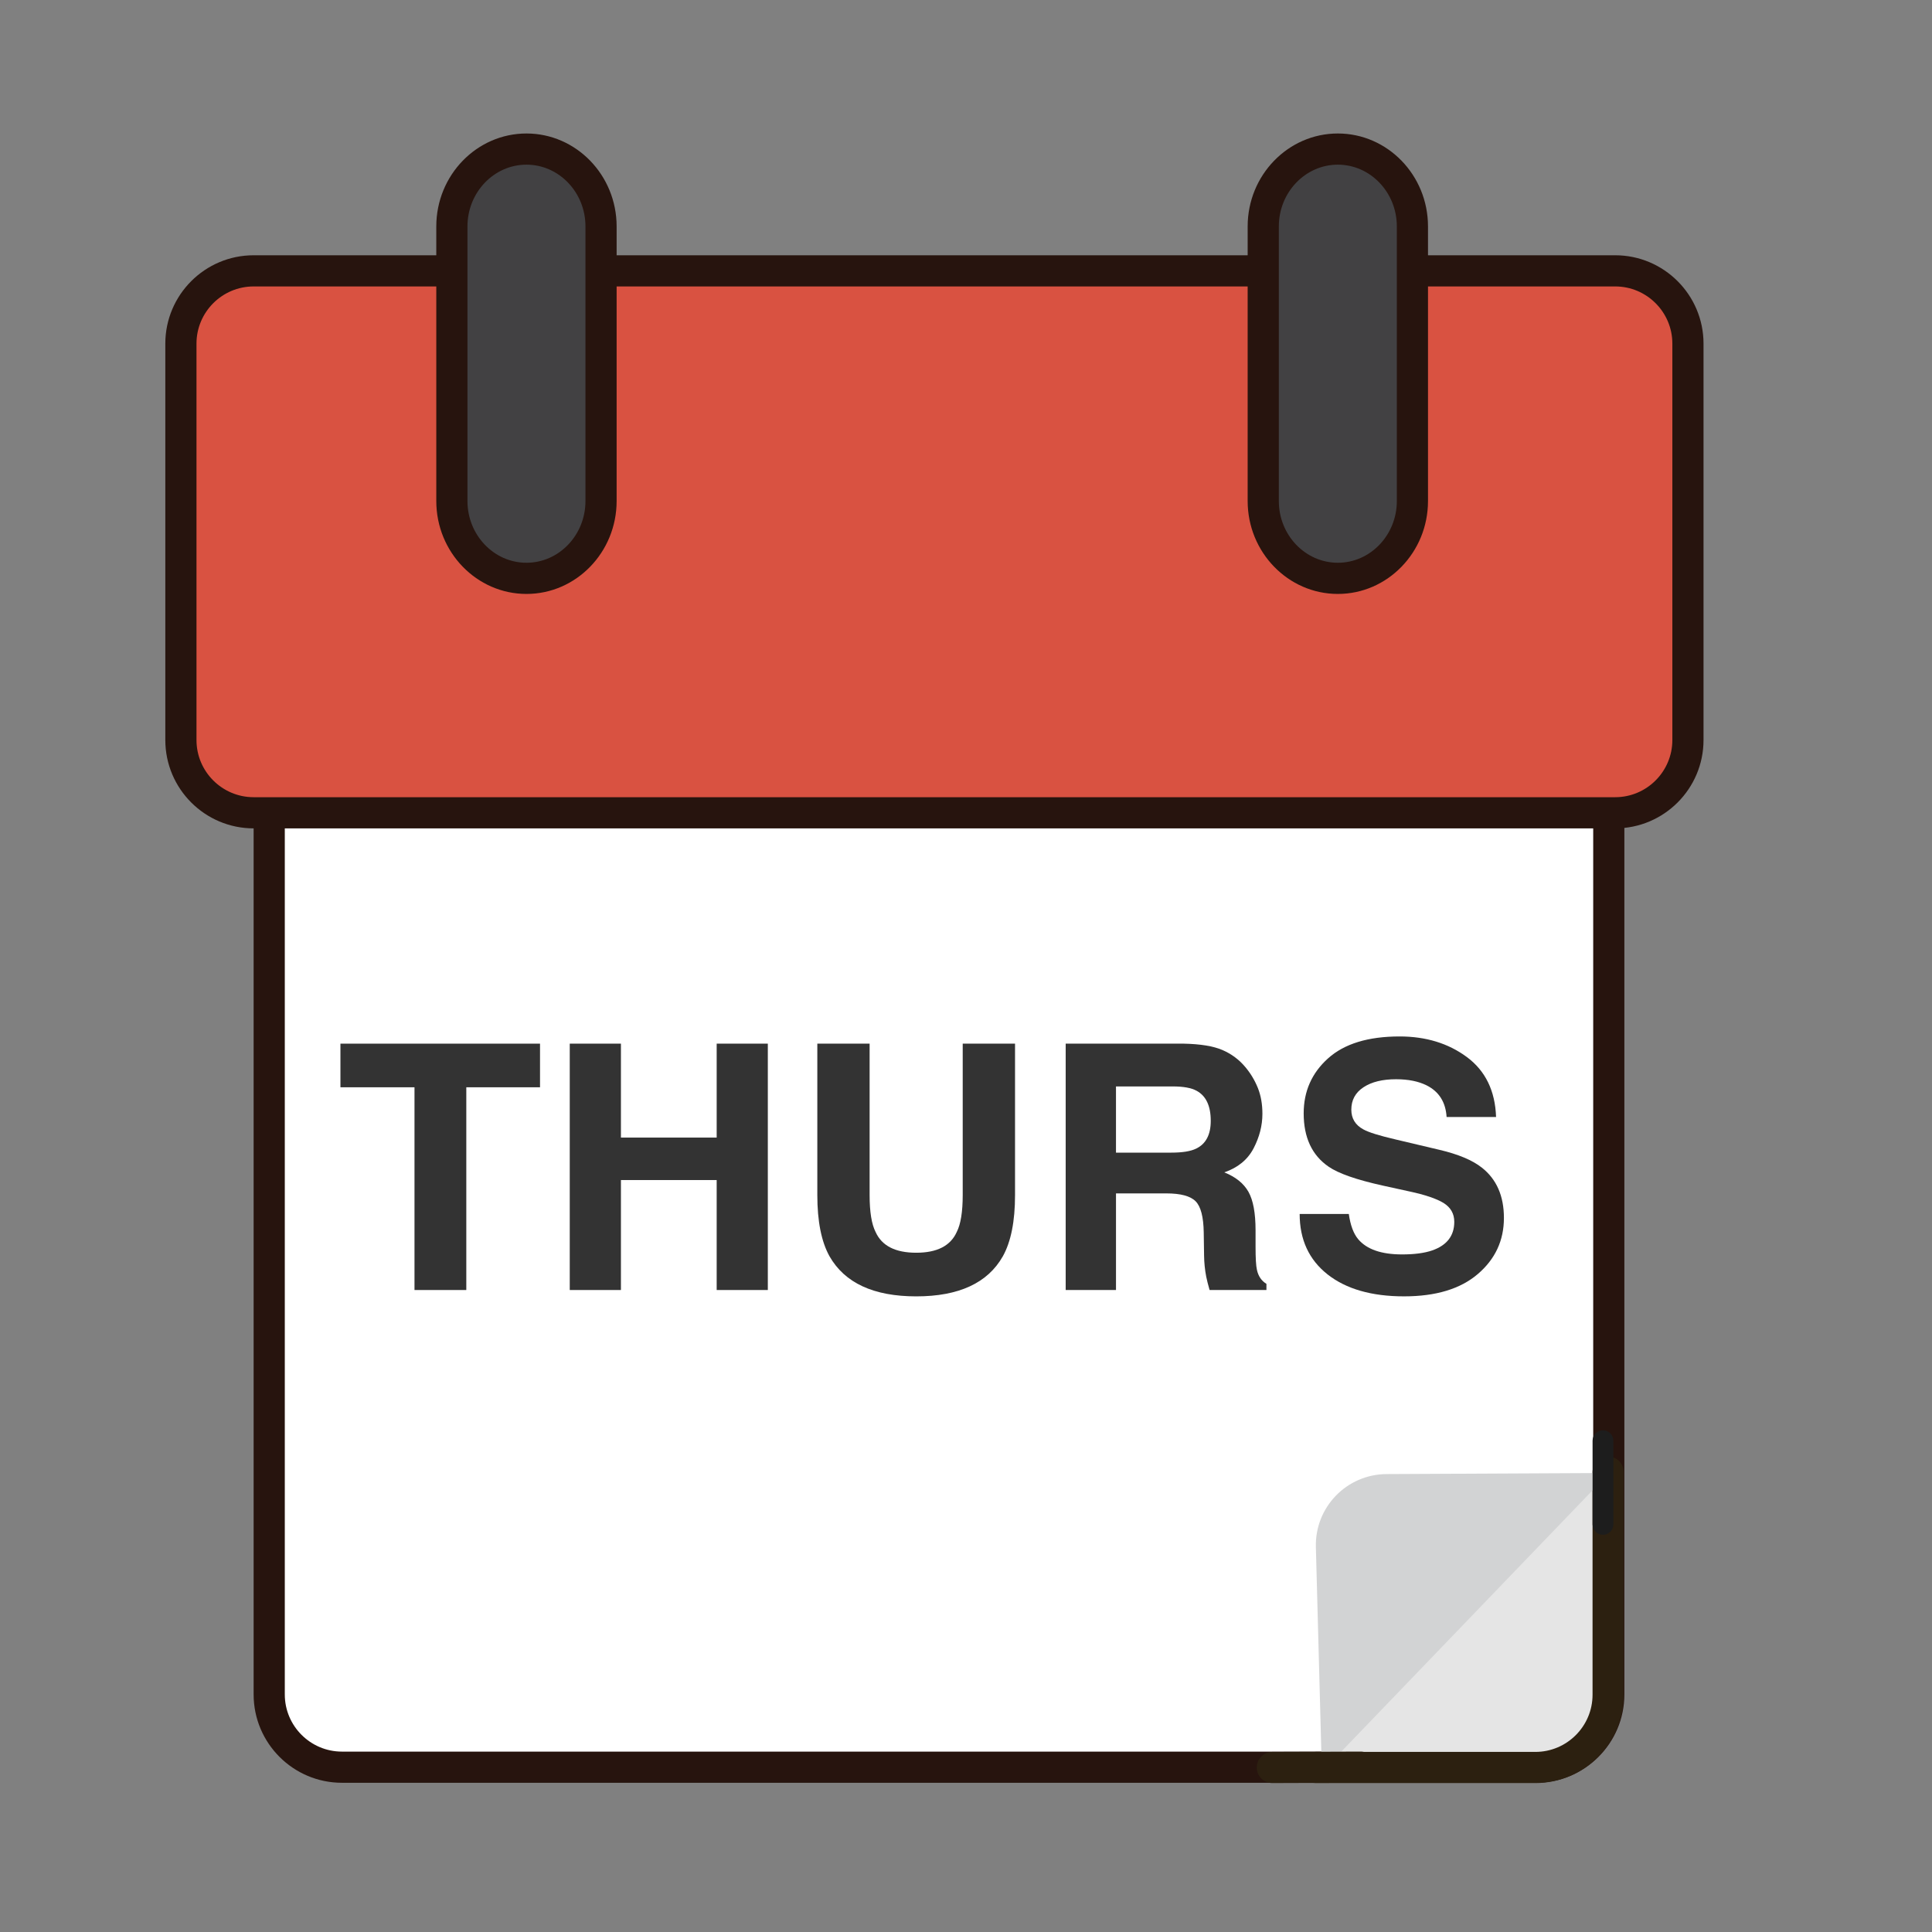
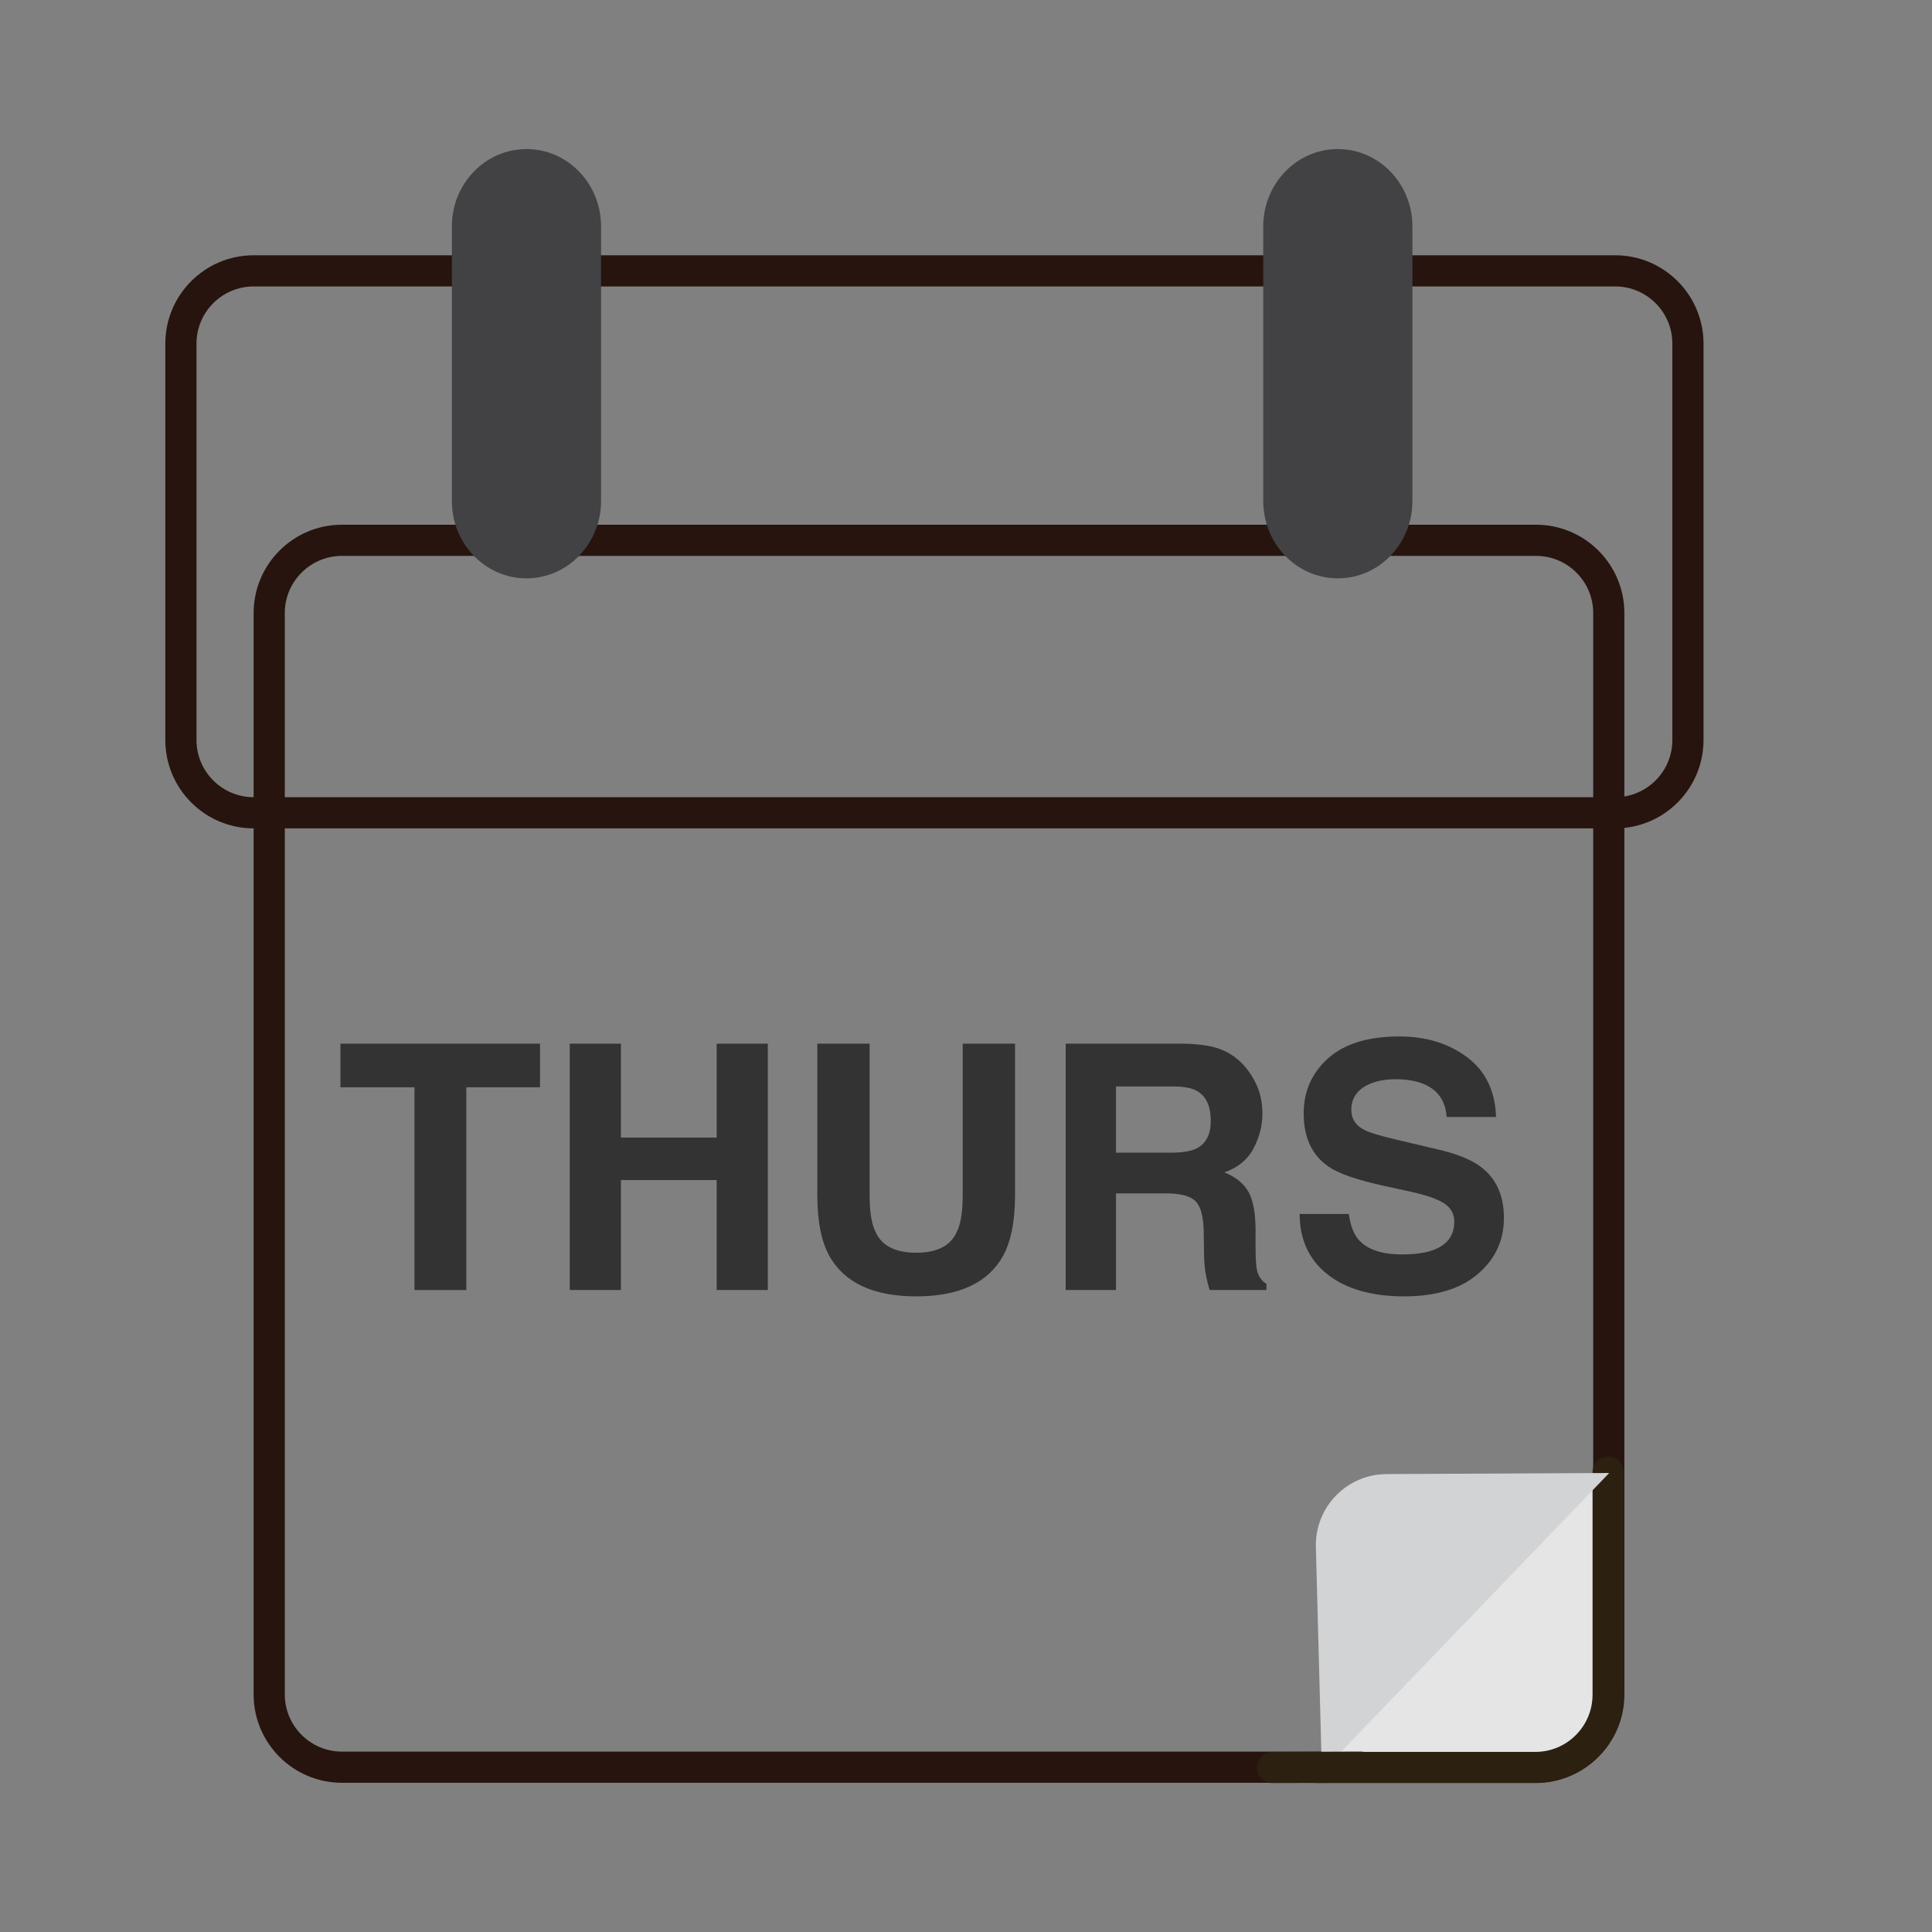
<svg xmlns="http://www.w3.org/2000/svg" version="1.1" id="Layer_1" x="0px" y="0px" width="500px" height="500px" viewBox="0 0 500 500" enable-background="new 0 0 500 500" xml:space="preserve">
  <rect x="0" y="0" width="500" height="500" fill="#808080" stroke="none" />
  <g id="Layer_1_copy_69">
    <g>
      <g>
-         <path fill="#FFFFFF" d="M416.354,438.53c0,10.35-8.473,18.817-18.825,18.817h-36.021c-10.351,0-27.294,0-37.647,0H88.494     c-10.354,0-18.822-8.469-18.822-18.817V158.652c0-10.35,8.469-18.823,18.822-18.823h309.033c10.354,0,18.825,8.473,18.825,18.823     v205.422c0,10.351,0,27.295,0,37.645L416.354,438.53L416.354,438.53z" />
-       </g>
+         </g>
      <g>
        <path fill="#27140E" d="M397.527,461.381H88.494c-12.605,0-22.855-10.249-22.855-22.852V158.652     c0-12.603,10.25-22.856,22.855-22.856h309.033c12.603,0,22.858,10.253,22.858,22.856V438.53     C420.387,451.132,410.13,461.381,397.527,461.381z M88.494,143.863c-8.155,0-14.788,6.636-14.788,14.789V438.53     c0,8.15,6.633,14.785,14.788,14.785h309.033c8.155,0,14.793-6.635,14.793-14.785V158.652c0-8.152-6.638-14.789-14.793-14.789     L88.494,143.863L88.494,143.863z" />
      </g>
    </g>
    <g>
      <g>
-         <path fill="#D95241" d="M436.838,191.521c0,10.358-8.472,18.826-18.822,18.826H65.639c-10.35,0-18.821-8.468-18.821-18.826     V88.923c0-10.354,8.472-18.826,18.821-18.826h352.376c10.352,0,18.822,8.472,18.822,18.826V191.521z" />
-       </g>
+         </g>
      <g>
        <path fill="#27140E" d="M418.016,214.382H65.639c-12.603,0-22.855-10.25-22.855-22.86V88.923     c0-12.602,10.253-22.859,22.855-22.859h352.376c12.604,0,22.855,10.257,22.855,22.859v102.598     C440.871,204.131,430.618,214.382,418.016,214.382z M65.639,74.131c-8.151,0-14.788,6.637-14.788,14.792v102.598     c0,8.16,6.637,14.793,14.788,14.793h352.376c8.151,0,14.789-6.633,14.789-14.793V88.923c0-8.156-6.638-14.792-14.789-14.792     H65.639z" />
      </g>
    </g>
    <g>
      <path fill="#424143" d="M155.55,129.668c0,11.049-8.638,20.006-19.3,20.006l0,0c-10.662,0-19.305-8.958-19.305-20.006v-71.07    c0-11.06,8.643-20.018,19.305-20.018l0,0c10.662,0,19.3,8.958,19.3,20.018V129.668z" />
-       <path fill="#27140E" d="M136.25,153.711c-12.868,0-23.338-10.786-23.338-24.043v-71.07c0-13.261,10.47-24.051,23.338-24.051    s23.333,10.79,23.333,24.051v71.07C159.583,142.926,149.118,153.711,136.25,153.711z M136.25,42.615    c-8.419,0-15.271,7.168-15.271,15.983v71.07c0,8.808,6.852,15.973,15.271,15.973c8.418,0,15.267-7.165,15.267-15.973v-71.07    C151.517,49.783,144.668,42.615,136.25,42.615z" />
    </g>
    <g>
      <path fill="#424143" d="M365.532,129.668c0,11.049-8.639,20.006-19.3,20.006l0,0c-10.667,0-19.305-8.958-19.305-20.006v-71.07    c0-11.06,8.638-20.018,19.305-20.018l0,0c10.662,0,19.3,8.958,19.3,20.018V129.668L365.532,129.668z" />
-       <path fill="#27140E" d="M346.232,153.711c-12.868,0-23.339-10.786-23.339-24.043v-71.07c0-13.261,10.471-24.051,23.339-24.051    c12.867,0,23.333,10.79,23.333,24.051v71.07C369.565,142.926,359.101,153.711,346.232,153.711z M346.232,42.615    c-8.423,0-15.271,7.168-15.271,15.983v71.07c0,8.808,6.849,15.973,15.271,15.973c8.418,0,15.267-7.165,15.267-15.973v-71.07    C361.499,49.783,354.65,42.615,346.232,42.615z" />
    </g>
    <g>
      <g>
        <path fill="#E5E5E5" d="M416.184,380.988v57.609c0,10.353-8.472,18.827-18.824,18.827h-56.812" />
      </g>
      <g>
        <path fill="#2C2010" d="M397.358,461.458h-56.812c-2.225,0-4.033-1.805-4.033-4.033c0-2.228,1.81-4.033,4.033-4.033h56.812     c8.154,0,14.792-6.641,14.792-14.794v-57.609c0-2.223,1.805-4.034,4.032-4.034c2.229,0,4.034,1.812,4.034,4.034v57.609     C420.218,451.201,409.964,461.458,397.358,461.458z" />
      </g>
    </g>
    <g>
      <path fill="#D2D3D4" d="M416.47,381.203l-57.604,0.286c-10.351,0.054-18.599,8.562-18.319,18.911l1.55,58.136" />
    </g>
    <g>
      <path fill="#2C2010" d="M329.292,461.458c-2.226,0-4.025-1.797-4.037-4.019c-0.008-2.229,1.797-4.041,4.022-4.049l22.852-0.076    c0.003,0,0.007,0,0.012,0c2.222,0,4.025,1.797,4.033,4.024c0.008,2.221-1.793,4.033-4.021,4.041l-22.849,0.077L329.292,461.458    L329.292,461.458z" />
    </g>
    <g>
-       <path fill="#1D1D1D" d="M414.846,397.207c-1.487,0-2.69-1.204-2.69-2.686v-21.67c0-1.488,1.203-2.692,2.69-2.692    c1.485,0,2.688,1.204,2.688,2.692v21.67C417.534,396.002,416.331,397.207,414.846,397.207z" />
-     </g>
+       </g>
    <g>
      <path fill="#333333" d="M139.756,270.096v11.291h-19.077v52.469h-13.408v-52.469H88.104v-11.291H139.756z" />
      <path fill="#333333" d="M147.452,333.855v-63.76h13.243v24.311h24.782v-24.311h13.235v63.76h-13.235v-28.459h-24.782v28.459    H147.452L147.452,333.855z" />
      <path fill="#333333" d="M211.52,270.096h13.534v39.156c0,4.381,0.518,7.581,1.555,9.594c1.607,3.579,5.113,5.36,10.516,5.36    c5.376,0,8.862-1.781,10.474-5.36c1.034-2.013,1.551-5.213,1.551-9.594v-39.156h13.54v39.188c0,6.779-1.049,12.055-3.15,15.833    c-3.915,6.919-11.388,10.382-22.413,10.382c-11.028,0-18.509-3.463-22.454-10.382c-2.103-3.778-3.15-9.054-3.15-15.833v-39.188    H211.52z" />
      <path fill="#333333" d="M316.351,271.739c2.349,1.011,4.339,2.491,5.97,4.456c1.351,1.613,2.418,3.402,3.209,5.361    c0.786,1.967,1.18,4.195,1.18,6.702c0,3.031-0.764,6.009-2.29,8.938c-1.53,2.923-4.053,4.996-7.574,6.209    c2.942,1.179,5.025,2.859,6.252,5.035c1.227,2.175,1.839,5.498,1.839,9.973v4.279c0,2.916,0.116,4.891,0.352,5.925    c0.352,1.649,1.172,2.86,2.461,3.64v1.598H313.04c-0.401-1.412-0.69-2.554-0.863-3.418c-0.348-1.789-0.537-3.617-0.562-5.49    l-0.089-5.932c-0.055-4.063-0.757-6.771-2.105-8.129c-1.349-1.357-3.879-2.035-7.589-2.035h-13.013v25.004h-13.021v-63.76h30.499    C310.65,270.182,314.002,270.729,316.351,271.739z M288.816,281.17v17.13h14.334c2.851,0,4.985-0.347,6.413-1.041    c2.518-1.211,3.778-3.603,3.778-7.181c0-3.863-1.219-6.463-3.654-7.781c-1.373-0.757-3.426-1.127-6.168-1.127H288.816z" />
      <path fill="#333333" d="M349.07,314.172c0.412,2.916,1.223,5.092,2.43,6.532c2.209,2.623,5.992,3.94,11.349,3.94    c3.208,0,5.819-0.348,7.82-1.041c3.795-1.326,5.695-3.795,5.695-7.396c0-2.105-0.931-3.732-2.791-4.891    c-1.859-1.125-4.811-2.119-8.851-2.983l-6.903-1.513c-6.786-1.504-11.444-3.131-13.981-4.889    c-4.297-2.947-6.448-7.543-6.448-13.799c0-5.707,2.104-10.458,6.311-14.229c4.203-3.78,10.377-5.67,18.521-5.67    c6.804,0,12.604,1.781,17.407,5.336c4.801,3.563,7.319,8.738,7.551,15.512h-12.803c-0.235-3.833-1.952-6.562-5.145-8.176    c-2.13-1.064-4.773-1.598-7.937-1.598c-3.518,0-6.328,0.688-8.426,2.075c-2.098,1.38-3.15,3.315-3.15,5.792    c0,2.282,1.033,3.979,3.104,5.105c1.33,0.756,4.151,1.636,8.472,2.638l11.19,2.646c4.9,1.149,8.579,2.691,11.024,4.627    c3.804,2.992,5.702,7.336,5.702,13.02c0,5.823-2.252,10.659-6.755,14.507c-4.505,3.856-10.867,5.777-19.085,5.777    c-8.396,0-14.997-1.897-19.806-5.685c-4.81-3.795-7.216-9.008-7.216-15.642h12.72V314.172z" />
    </g>
  </g>
</svg>